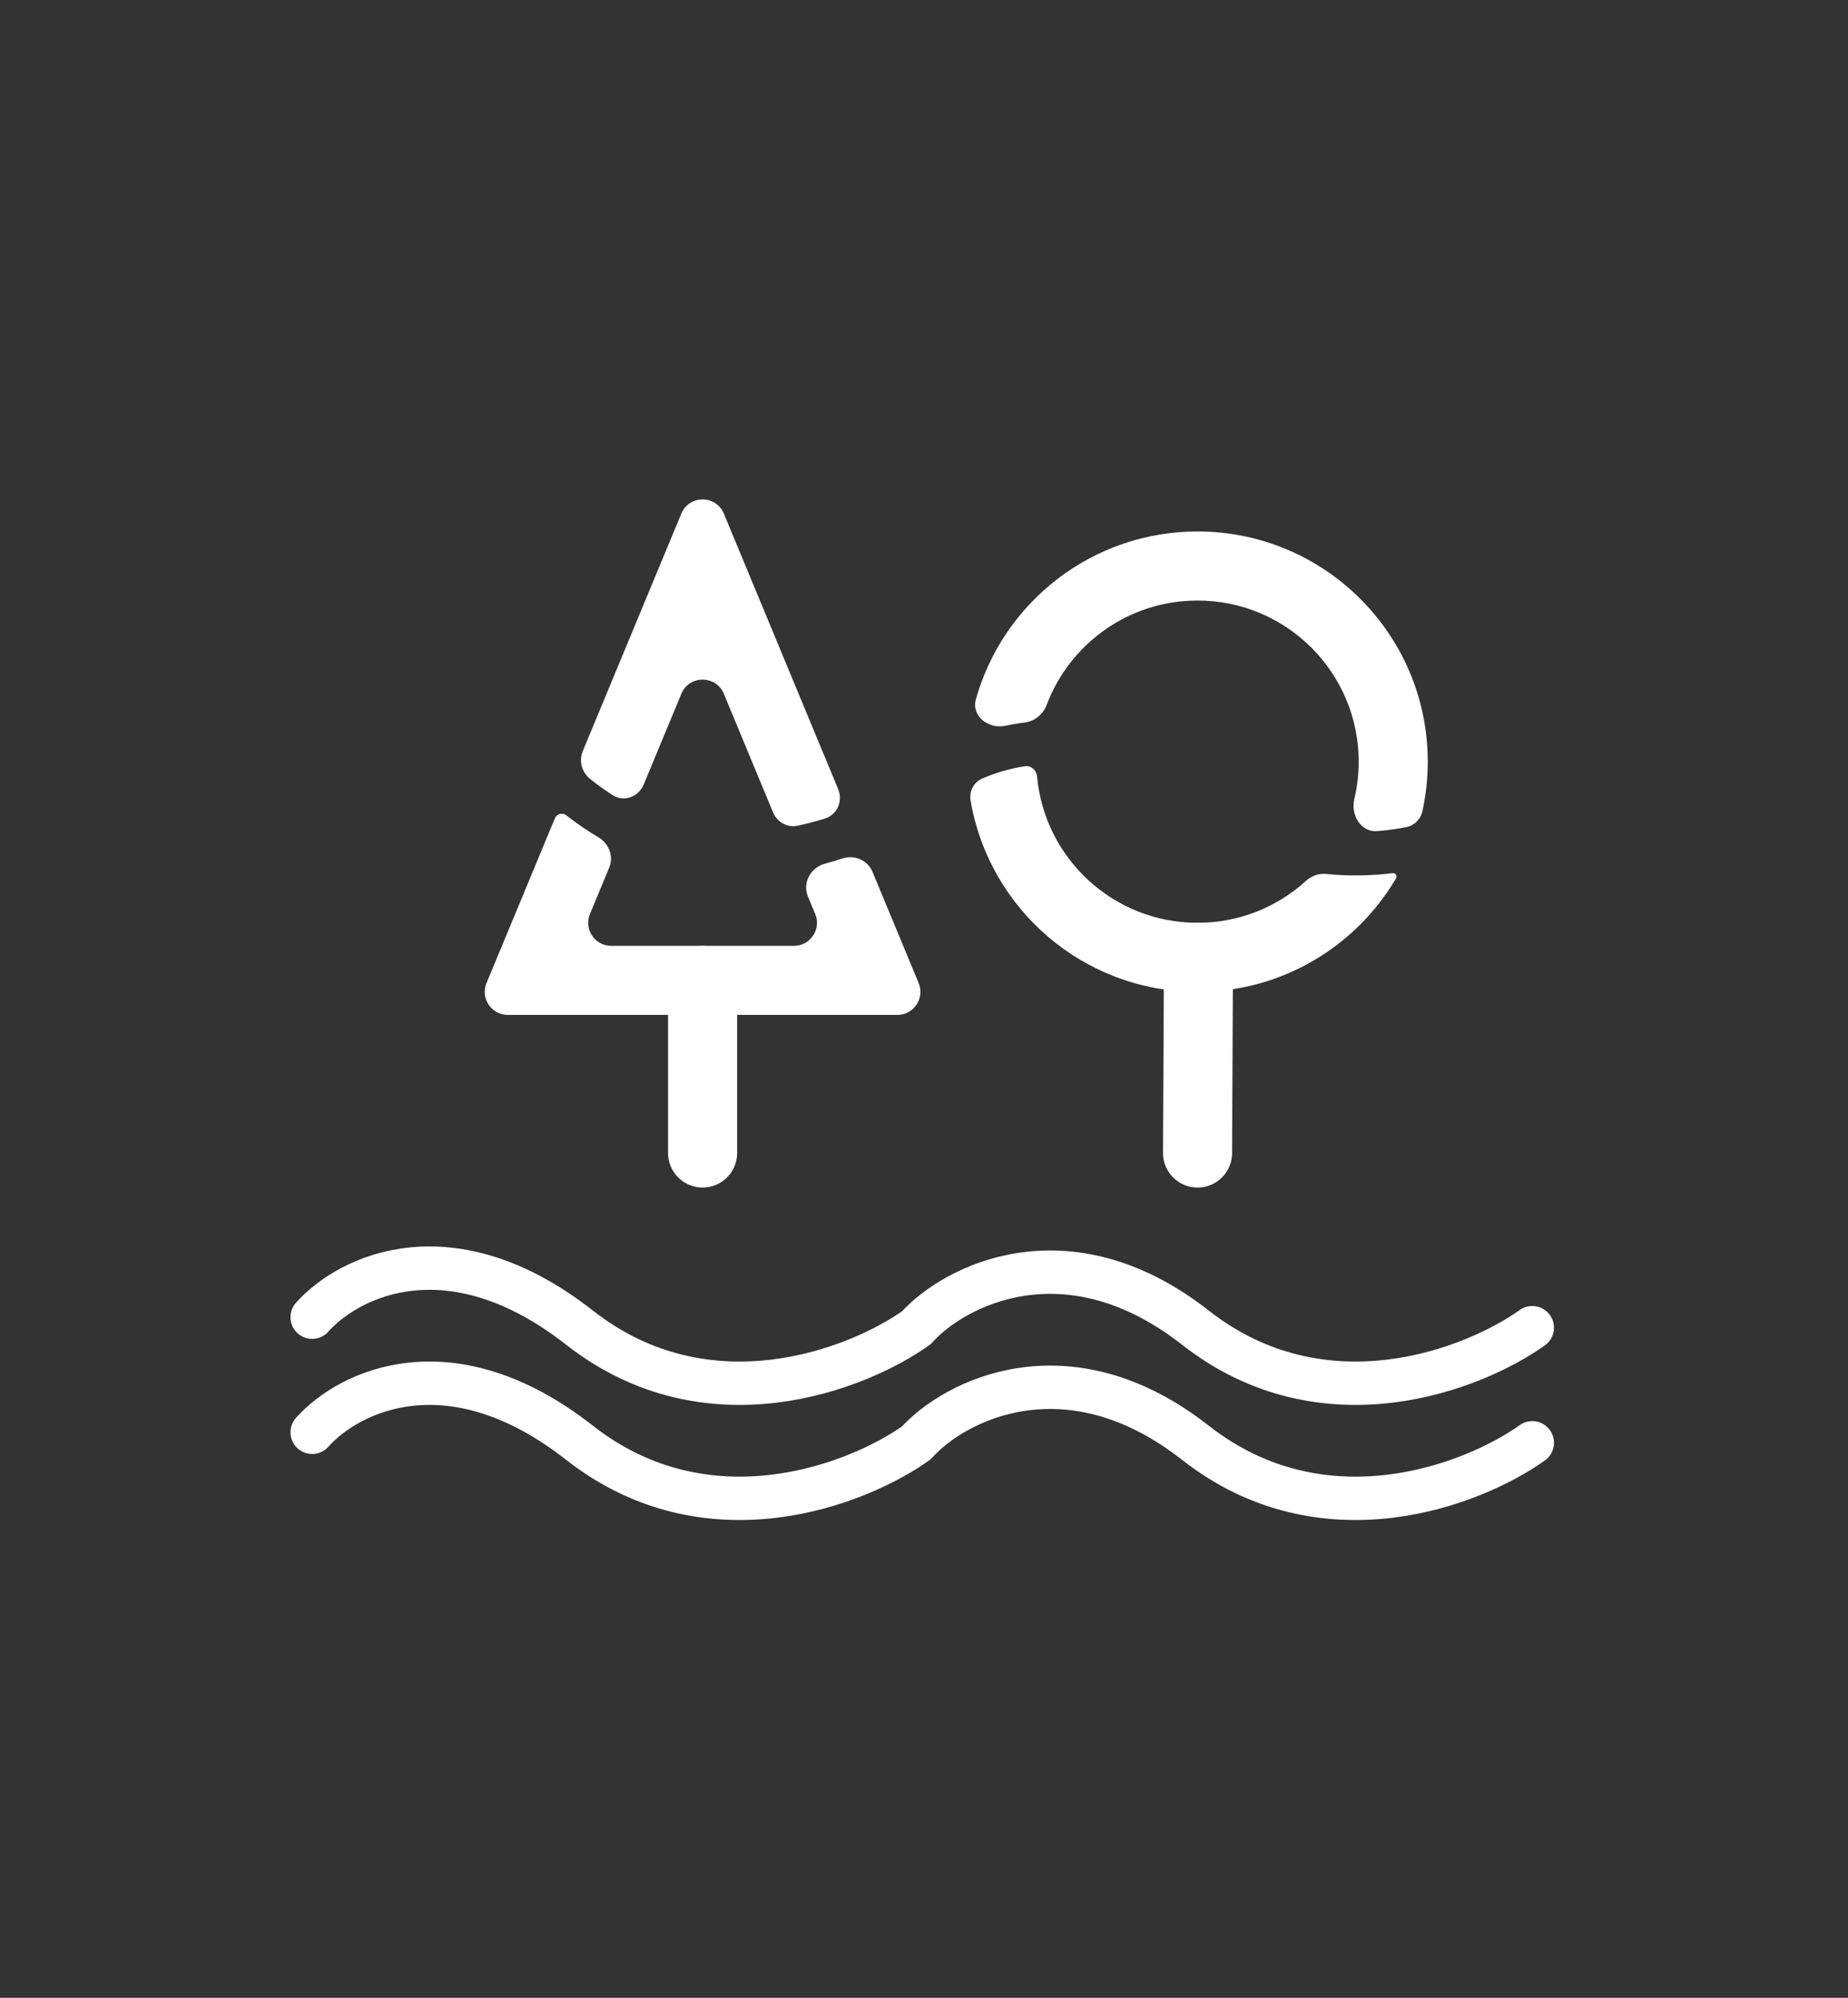
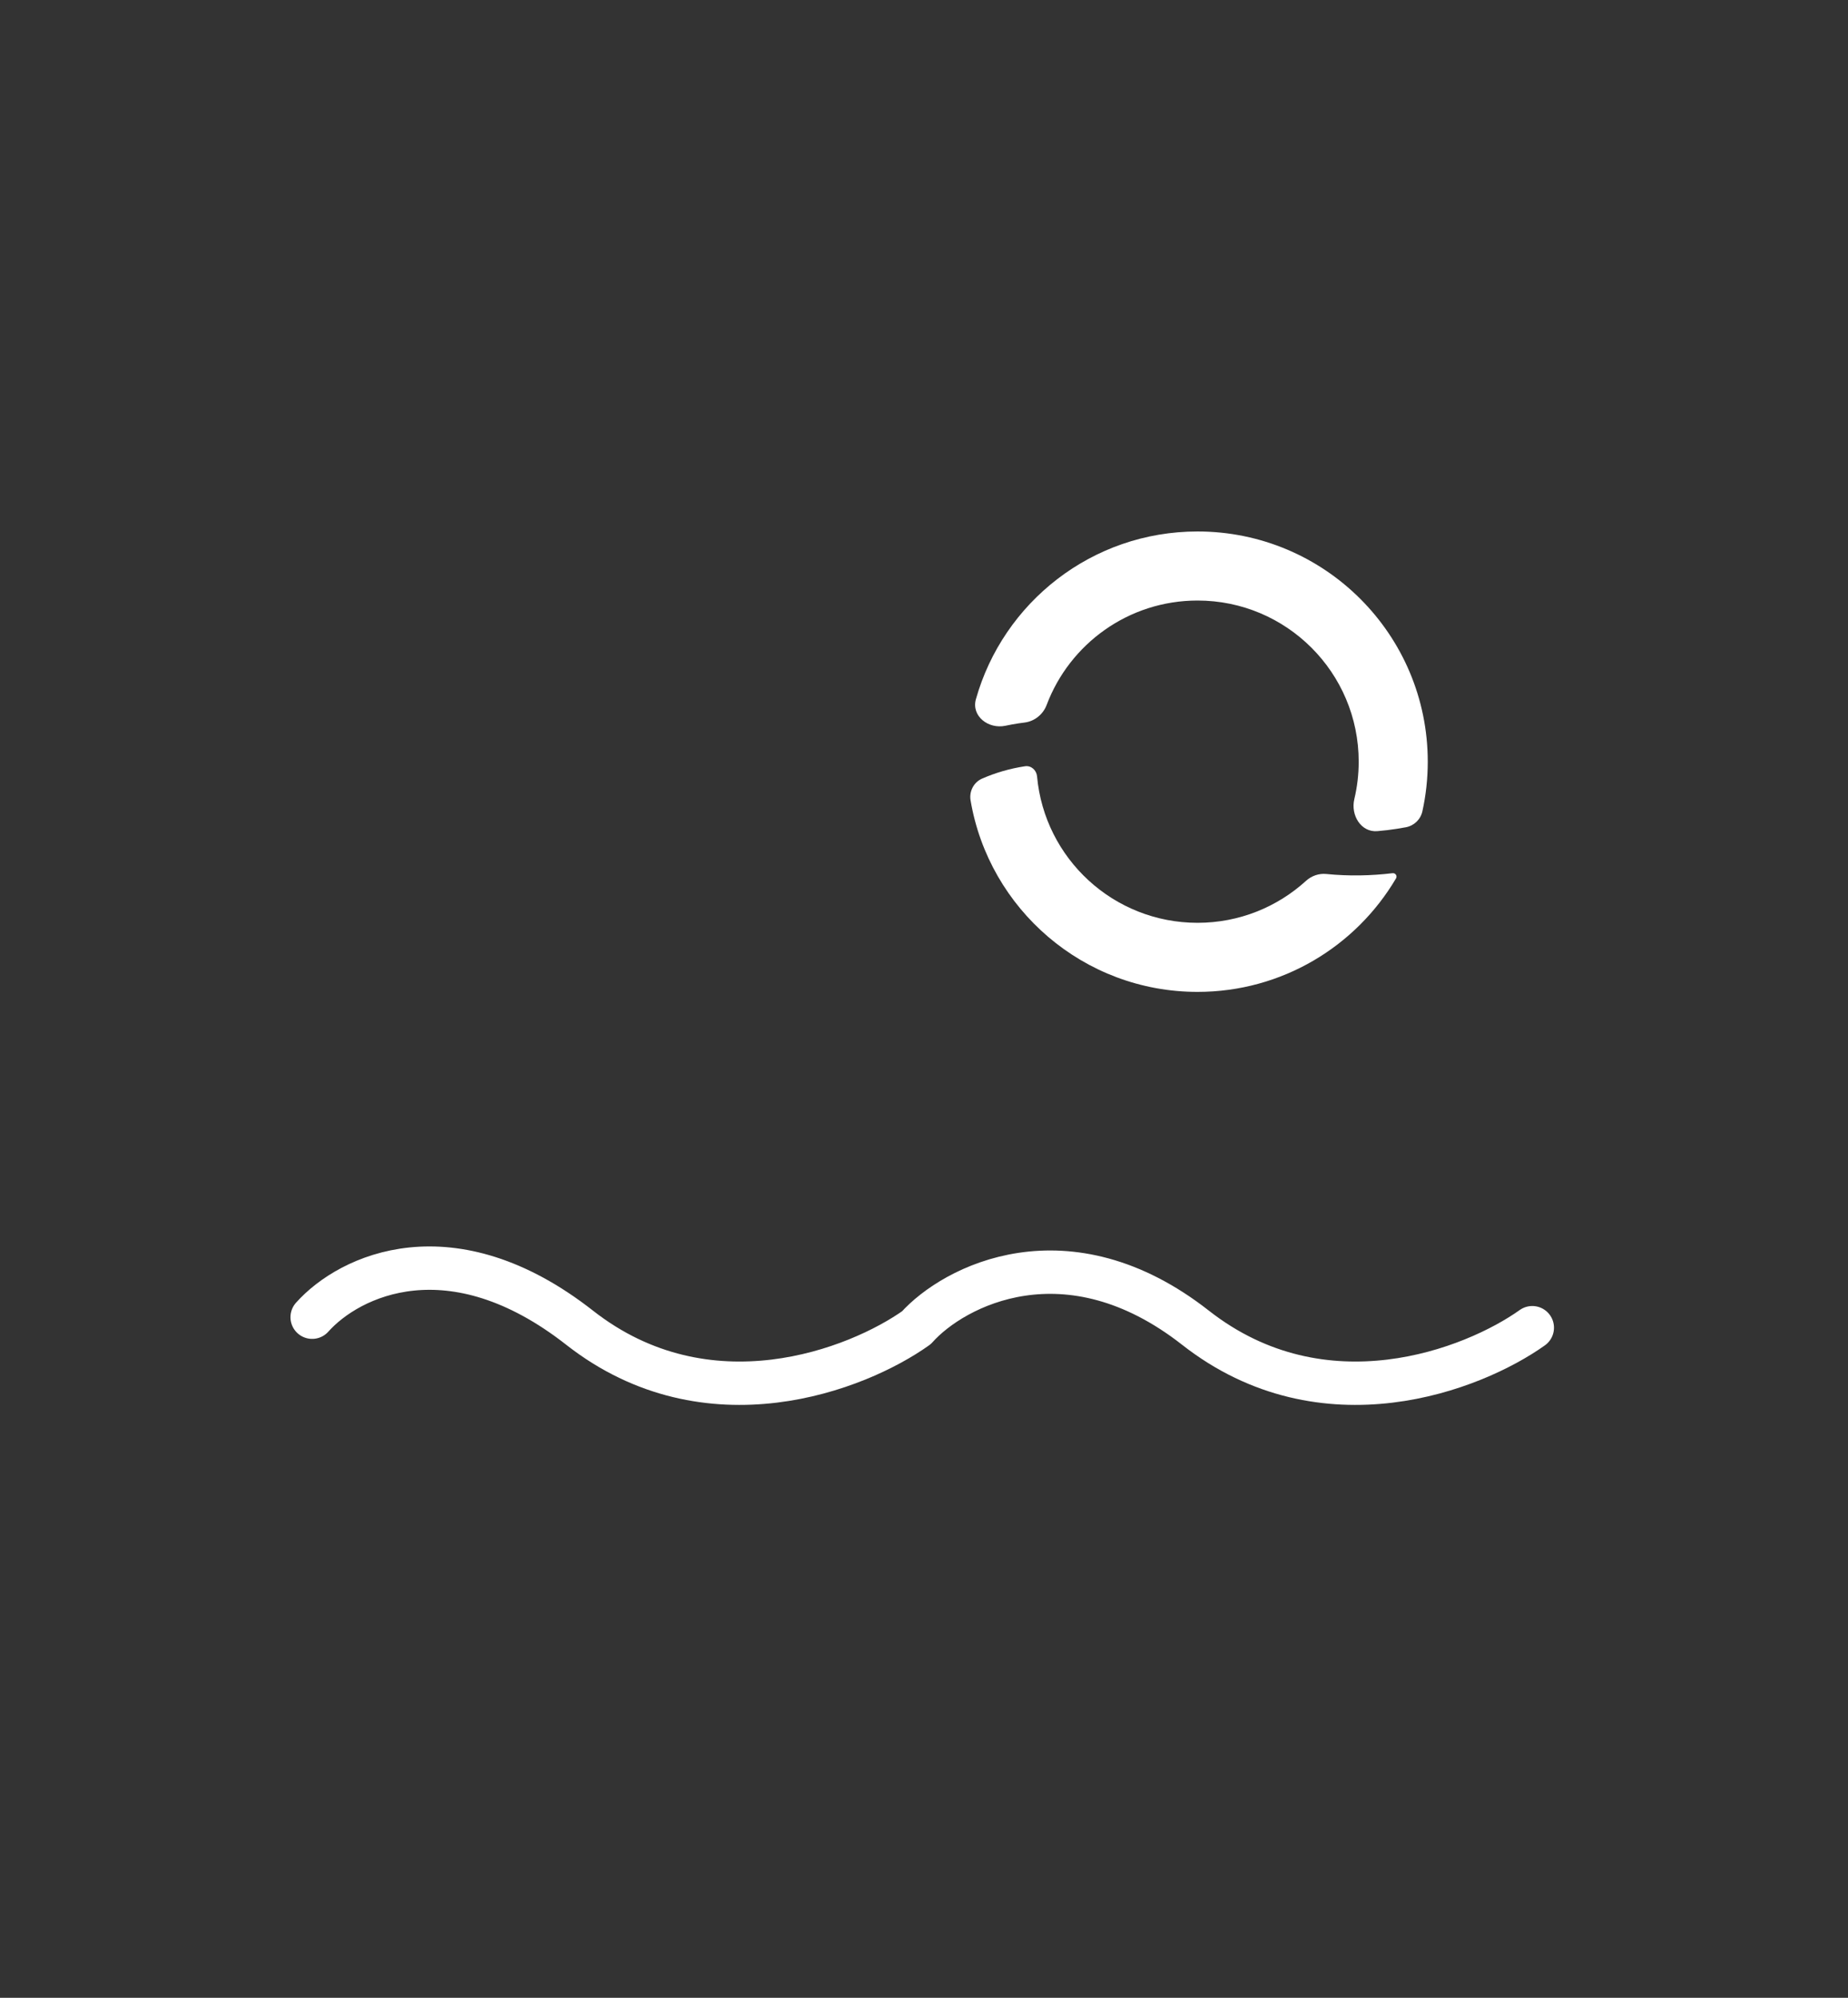
<svg xmlns="http://www.w3.org/2000/svg" width="148" height="160" viewBox="0 0 148 160" fill="none">
  <rect x="0" y="0" width="148" height="160" fill="#333333" stroke="none" />
  <path d="M25 105.493C27.997 102.137 36.142 98.28 46.418 106.334C56.694 114.389 68.683 109.69 73.393 106.334C76.39 102.978 85.465 98.28 95.741 106.334C106.017 114.389 118.006 109.69 122.716 106.334" stroke="white" stroke-width="3.474" stroke-linecap="round" stroke-linejoin="round" />
-   <path d="M25 114.711C27.997 111.355 36.142 107.498 46.418 115.553C56.694 123.607 68.683 118.909 73.393 115.553C76.39 112.197 85.465 107.498 95.741 115.553C106.017 123.607 118.006 118.909 122.716 115.553" stroke="white" stroke-width="3.474" stroke-linecap="round" stroke-linejoin="round" />
-   <path d="M95.982 76.673L95.907 92.344" stroke="white" stroke-width="5.531" stroke-linecap="round" />
  <path fill-rule="evenodd" clip-rule="evenodd" d="M106.219 69.997C105.624 69.937 105.034 70.146 104.592 70.548C102.299 72.635 99.252 73.907 95.907 73.907C89.176 73.907 83.649 68.755 83.054 62.178C83.009 61.684 82.585 61.295 82.094 61.368V61.368C80.832 61.557 79.68 61.911 78.665 62.352C77.985 62.647 77.606 63.371 77.73 64.103C79.204 72.809 86.782 79.439 95.907 79.439C102.679 79.439 108.597 75.788 111.803 70.348C111.921 70.148 111.754 69.905 111.524 69.933V69.933C109.826 70.137 108.043 70.18 106.219 69.997ZM82.048 57.869C82.855 57.771 83.539 57.215 83.825 56.454C85.664 51.57 90.38 48.096 95.907 48.096C103.035 48.096 108.813 53.874 108.813 61.002C108.813 62.034 108.692 63.038 108.463 64C108.158 65.284 108.995 66.676 110.31 66.565C110.578 66.543 110.844 66.515 111.108 66.484C111.61 66.423 112.103 66.346 112.588 66.255C113.246 66.132 113.77 65.633 113.914 64.978C114.196 63.698 114.344 62.367 114.344 61.002C114.344 50.819 106.09 42.565 95.907 42.565C87.457 42.565 80.334 48.25 78.156 56.004C77.778 57.349 79.159 58.417 80.525 58.124C80.87 58.05 81.222 57.986 81.58 57.932C81.735 57.909 81.891 57.888 82.048 57.869Z" fill="white" />
-   <path d="M56.268 78.517V92.344" stroke="white" stroke-width="5.531" stroke-linecap="round" />
-   <path fill-rule="evenodd" clip-rule="evenodd" d="M53.273 44.249L54.565 41.137C55.194 39.621 57.342 39.621 57.971 41.137L59.262 44.249L67.124 63.195C67.519 64.146 67.06 65.242 66.078 65.551C65.375 65.771 64.64 65.968 63.88 66.131C63.052 66.309 62.234 65.842 61.909 65.059L57.971 55.568C57.342 54.052 55.194 54.052 54.565 55.568L51.55 62.834C51.139 63.824 49.969 64.262 49.067 63.684C48.538 63.344 48.011 62.971 47.489 62.562C47.424 62.511 47.36 62.461 47.295 62.411C46.61 61.882 46.337 60.964 46.669 60.164L53.273 44.249ZM45.346 65.296C45.038 65.055 44.588 65.179 44.438 65.54L40.201 75.751L38.964 78.732C38.46 79.946 39.352 81.282 40.667 81.282H43.894H68.641H71.868C73.183 81.282 74.075 79.946 73.571 78.732L72.335 75.751L69.871 69.813C69.484 68.882 68.422 68.44 67.464 68.754C67.005 68.905 66.533 69.046 66.051 69.177C64.918 69.485 64.252 70.706 64.702 71.79L65.288 73.201C65.791 74.415 64.899 75.751 63.585 75.751H48.951C47.636 75.751 46.744 74.415 47.248 73.201L48.79 69.484C49.163 68.584 48.768 67.556 47.929 67.062C47.06 66.549 46.197 65.963 45.346 65.296V65.296Z" fill="white" />
</svg>